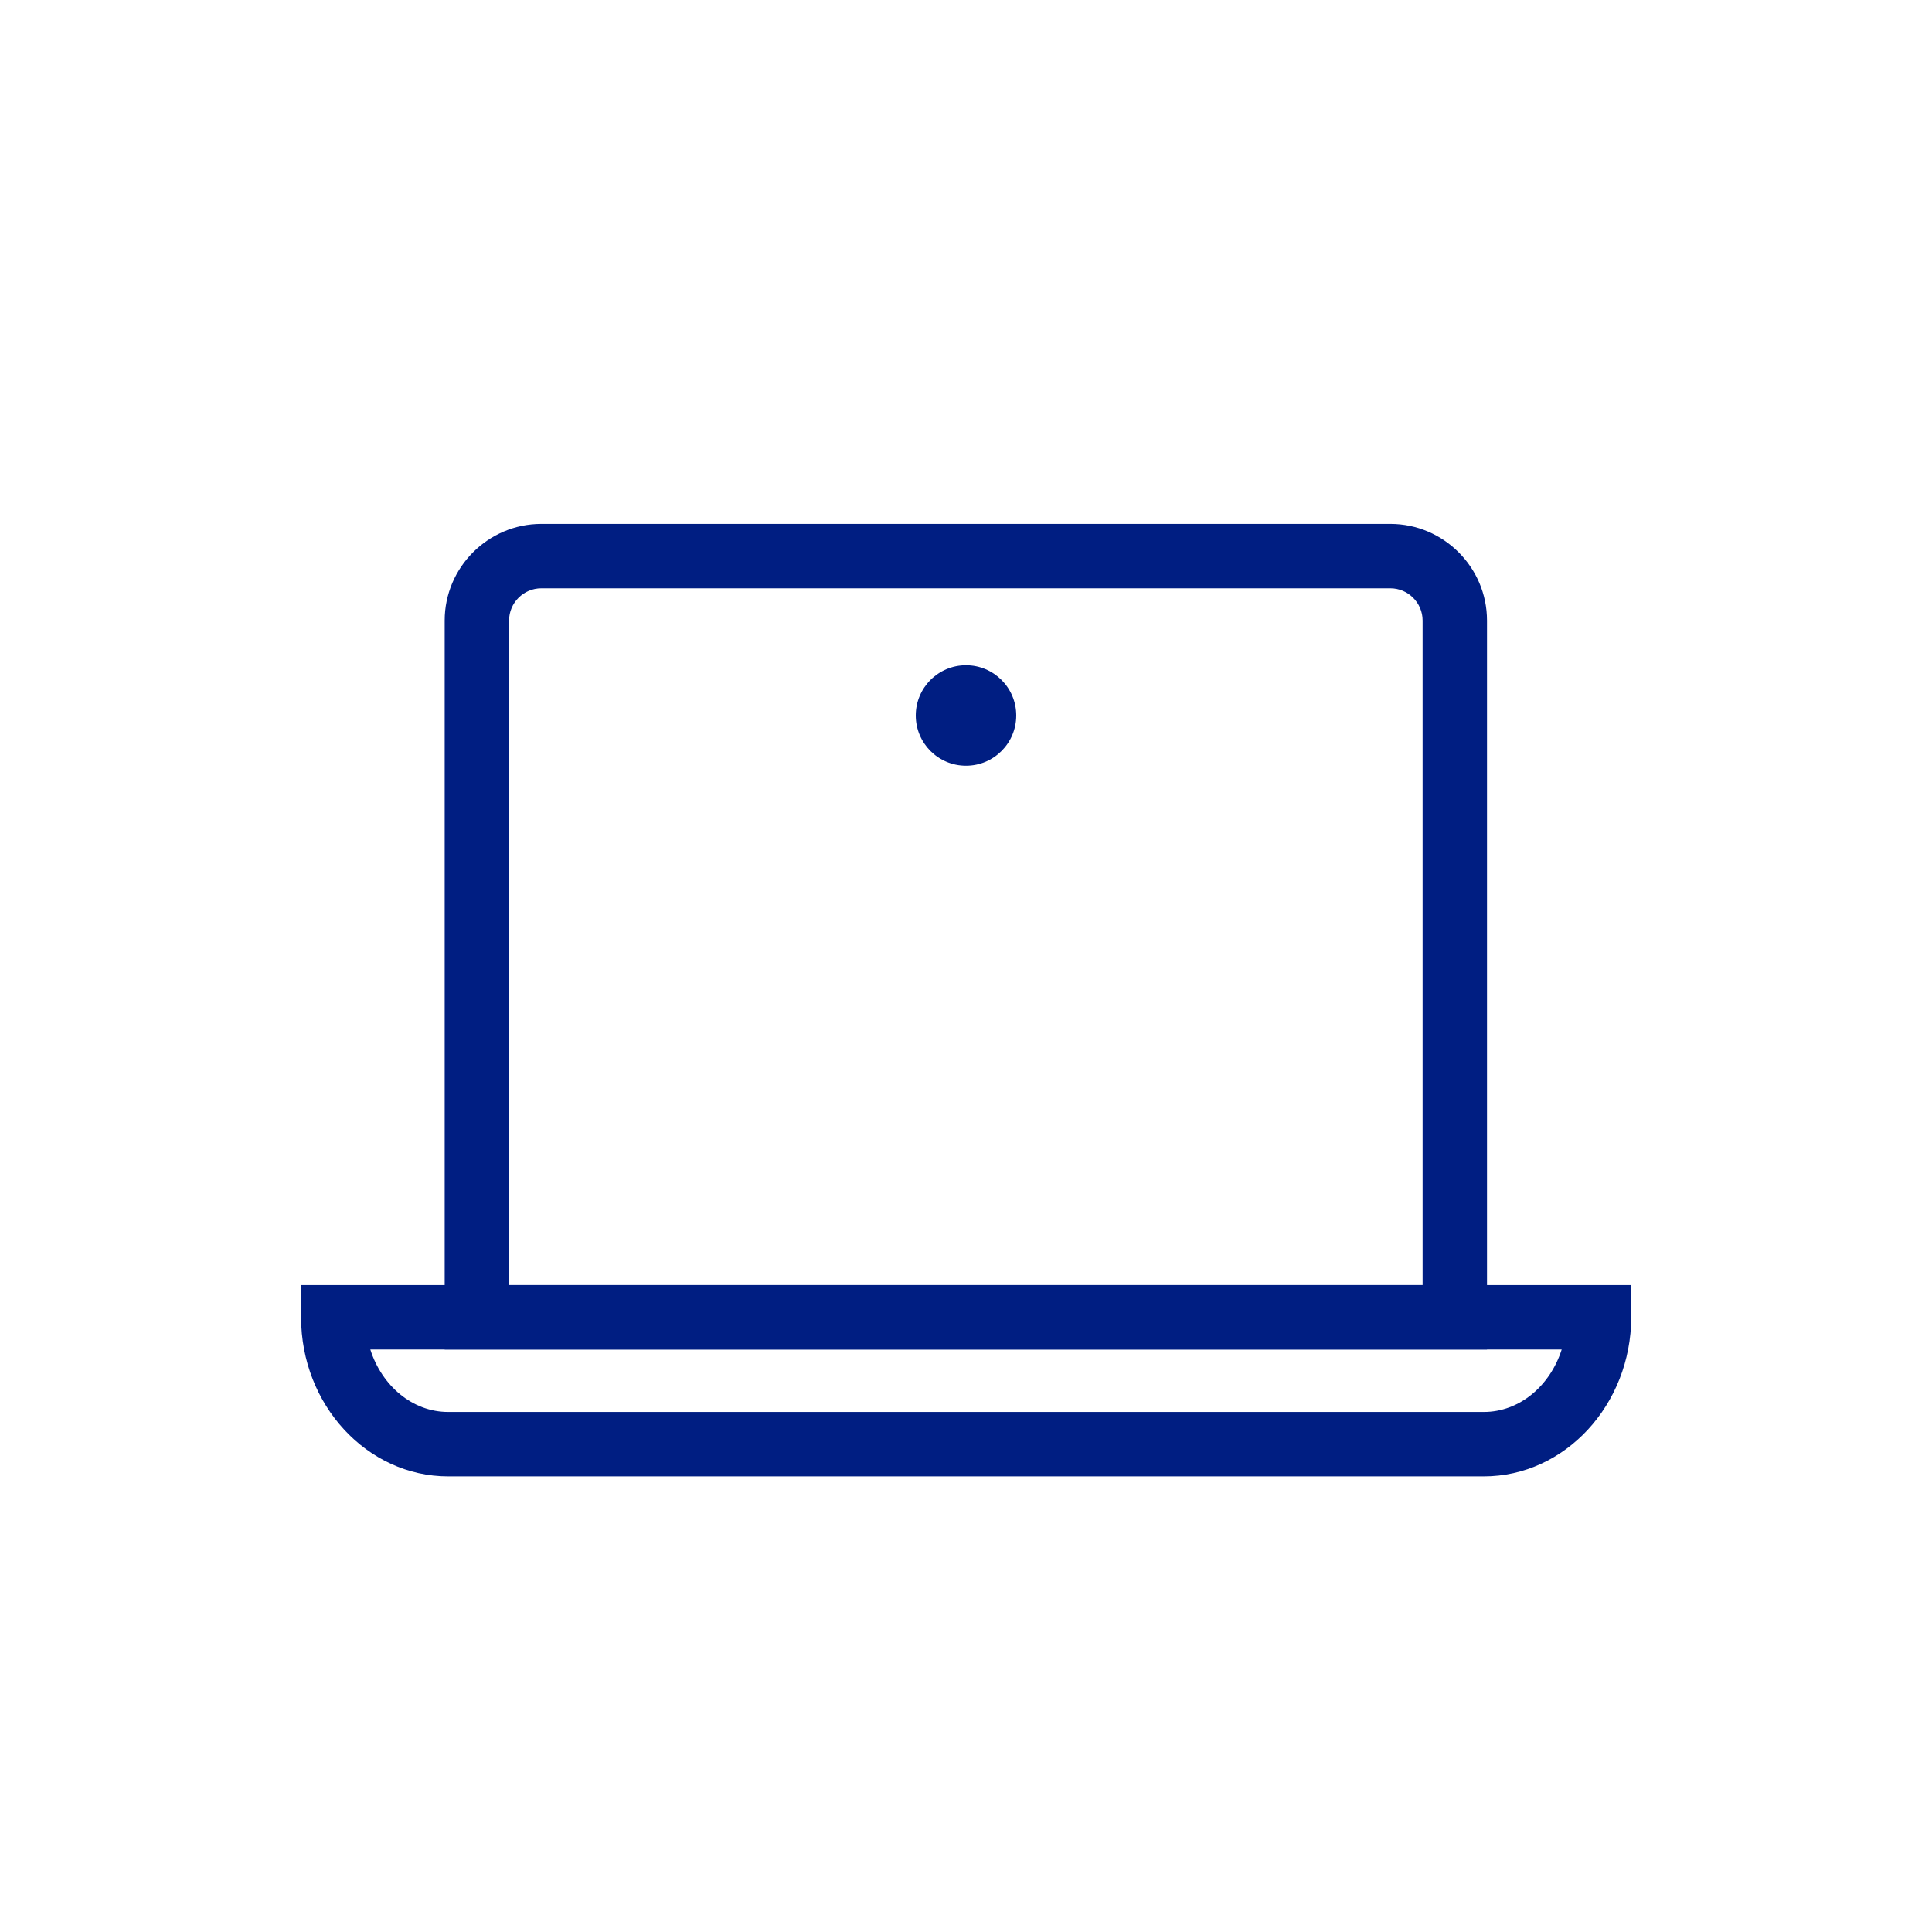
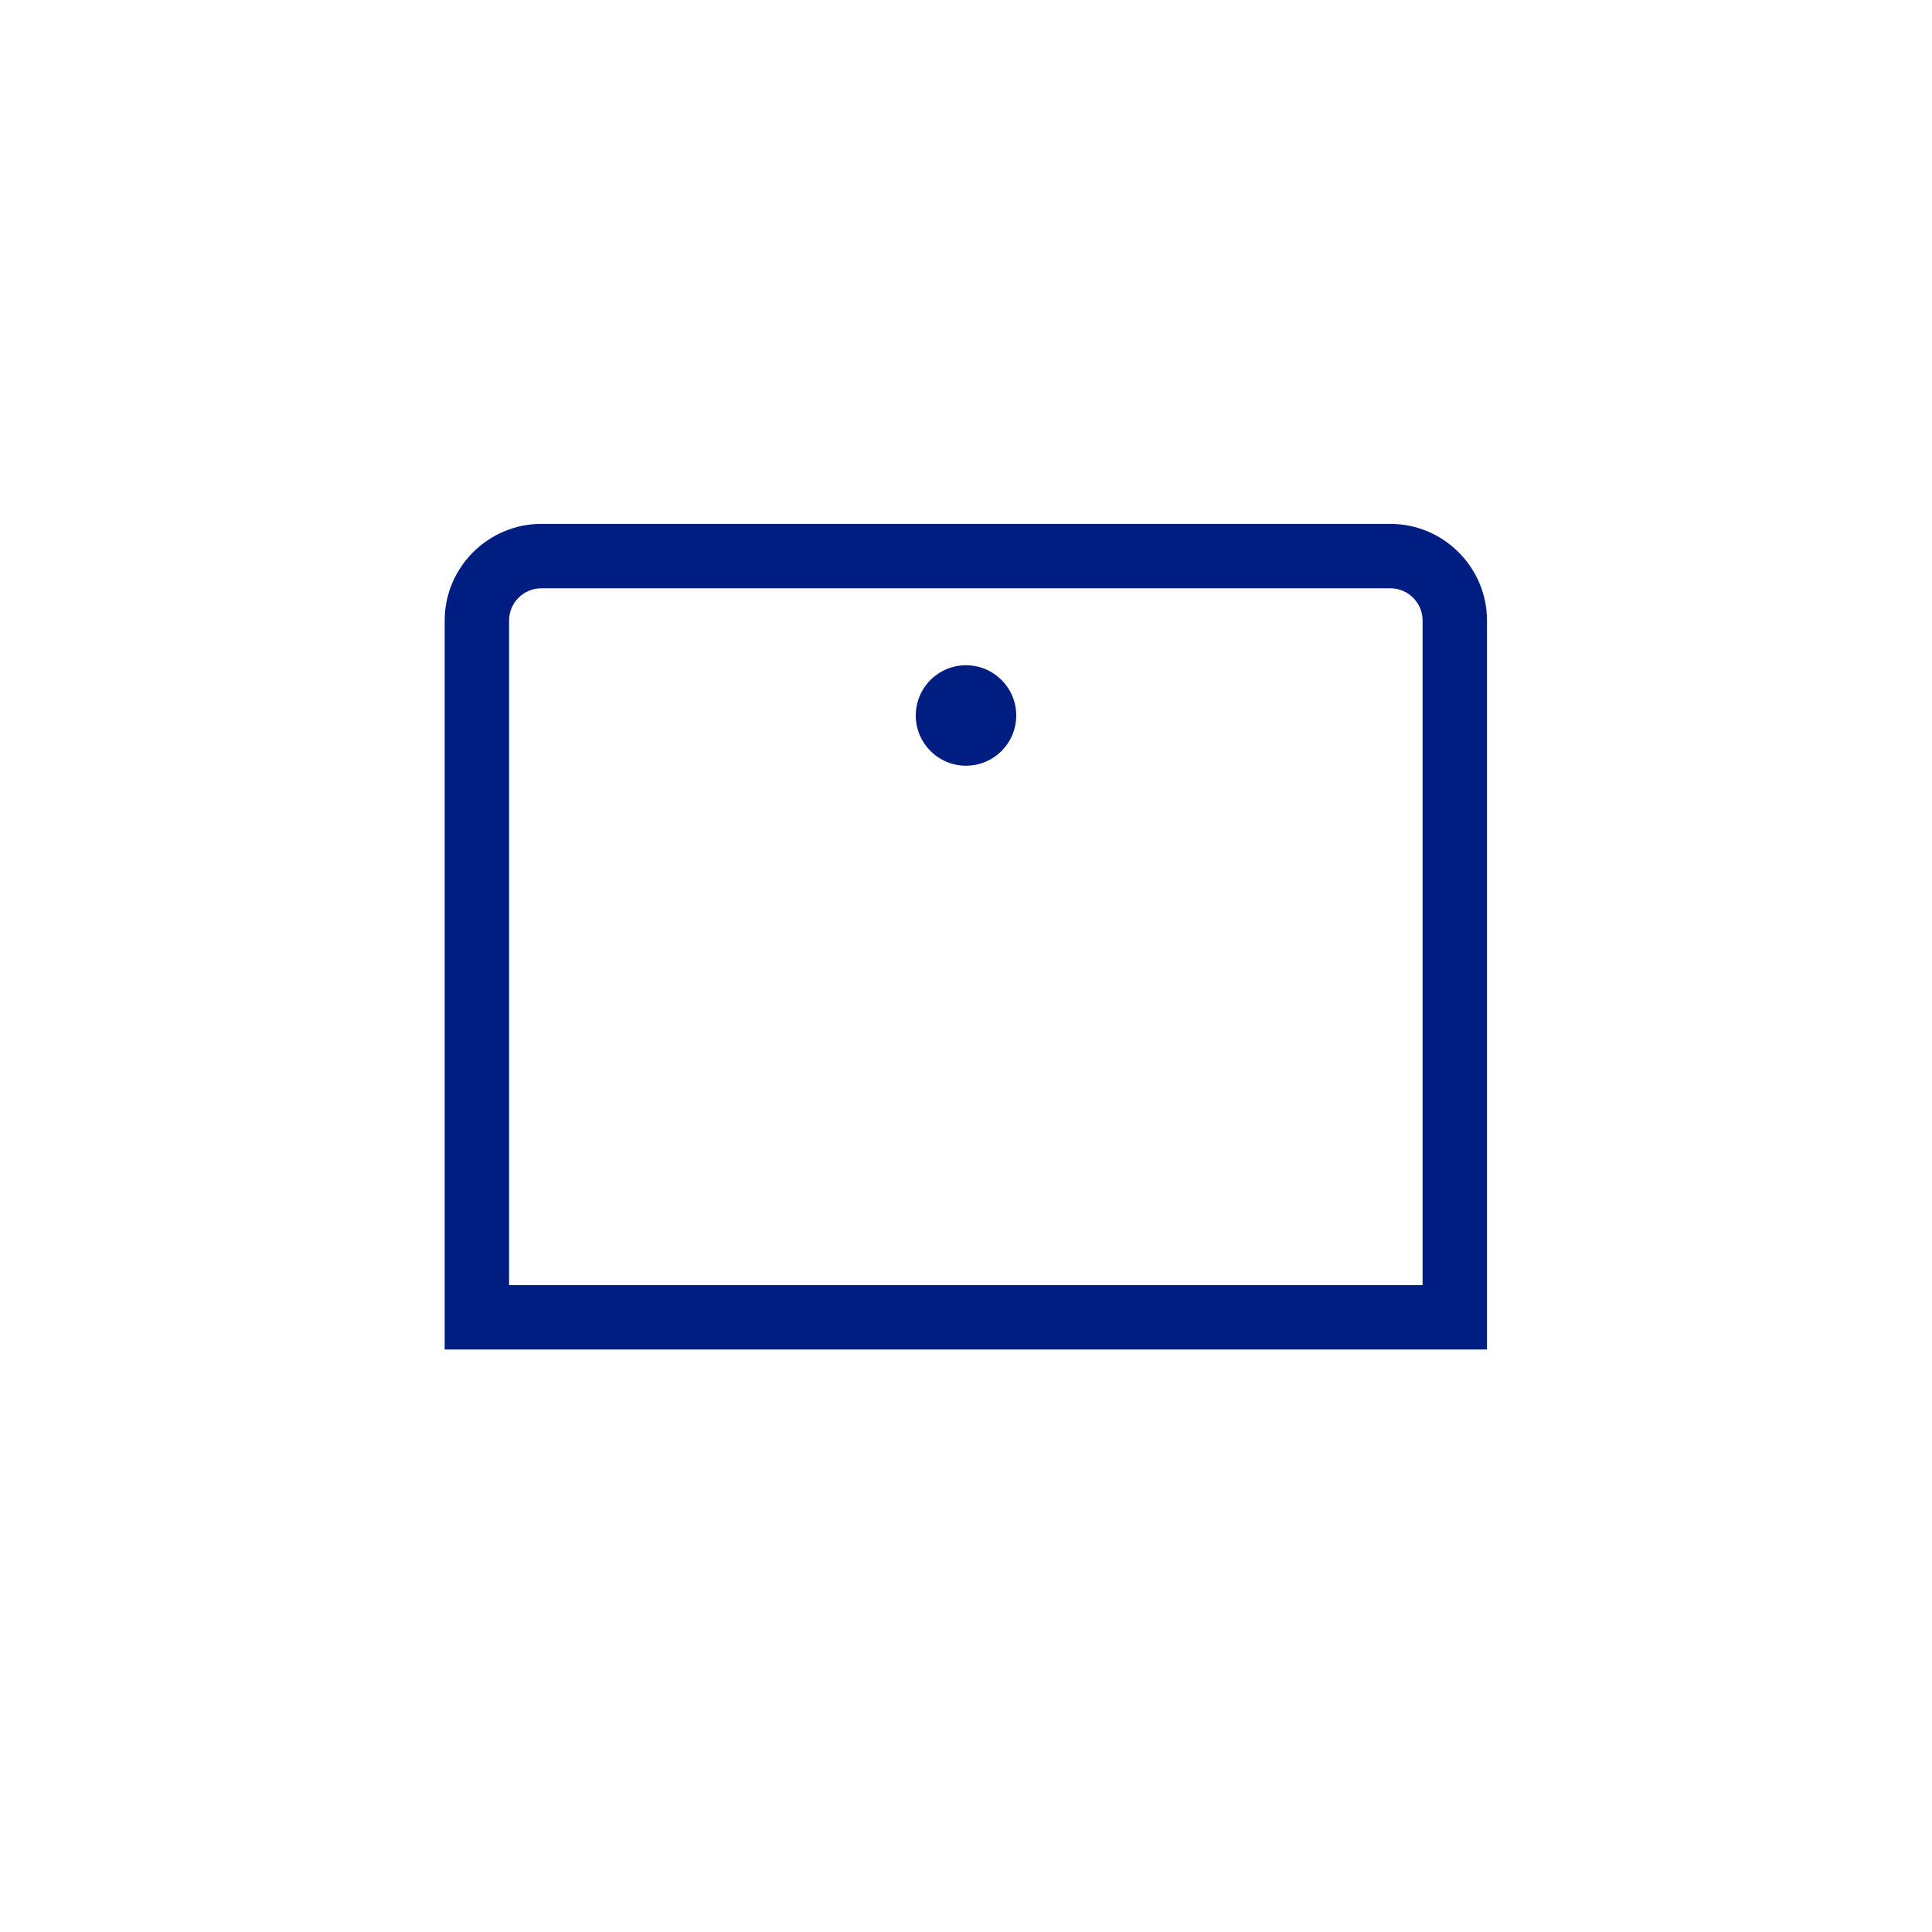
<svg xmlns="http://www.w3.org/2000/svg" version="1.1" x="0px" y="0px" viewBox="0 0 60 60" style="enable-background:new 0 0 60 60;" xml:space="preserve">
  <g id="Template" style="display:none;">
</g>
  <g id="iconScaleUp32">
    <g id="XMLID_00000101090751534702063440000001360949667874362765_">
-       <path style="fill:#001E82;" d="M46.08,45.85H13.92c-2.52,0-4.57-2.22-4.57-4.94v-1h41.31v1C50.65,43.63,48.6,45.85,46.08,45.85z     M11.5,41.91c0.36,1.13,1.31,1.94,2.42,1.94h32.16c1.11,0,2.06-0.81,2.42-1.94H11.5z" />
      <path style="fill:#001E82;" d="M46.19,41.91H13.81V19.27c0-1.65,1.35-3,3-3h26.37c1.65,0,3,1.35,3,3V41.91z M15.81,39.91h28.37    V19.27c0-0.55-0.45-1-1-1H16.81c-0.55,0-1,0.45-1,1V39.91z" />
    </g>
    <circle style="fill:#001E82;" cx="30" cy="22.22" r="1.56" />
  </g>
</svg>